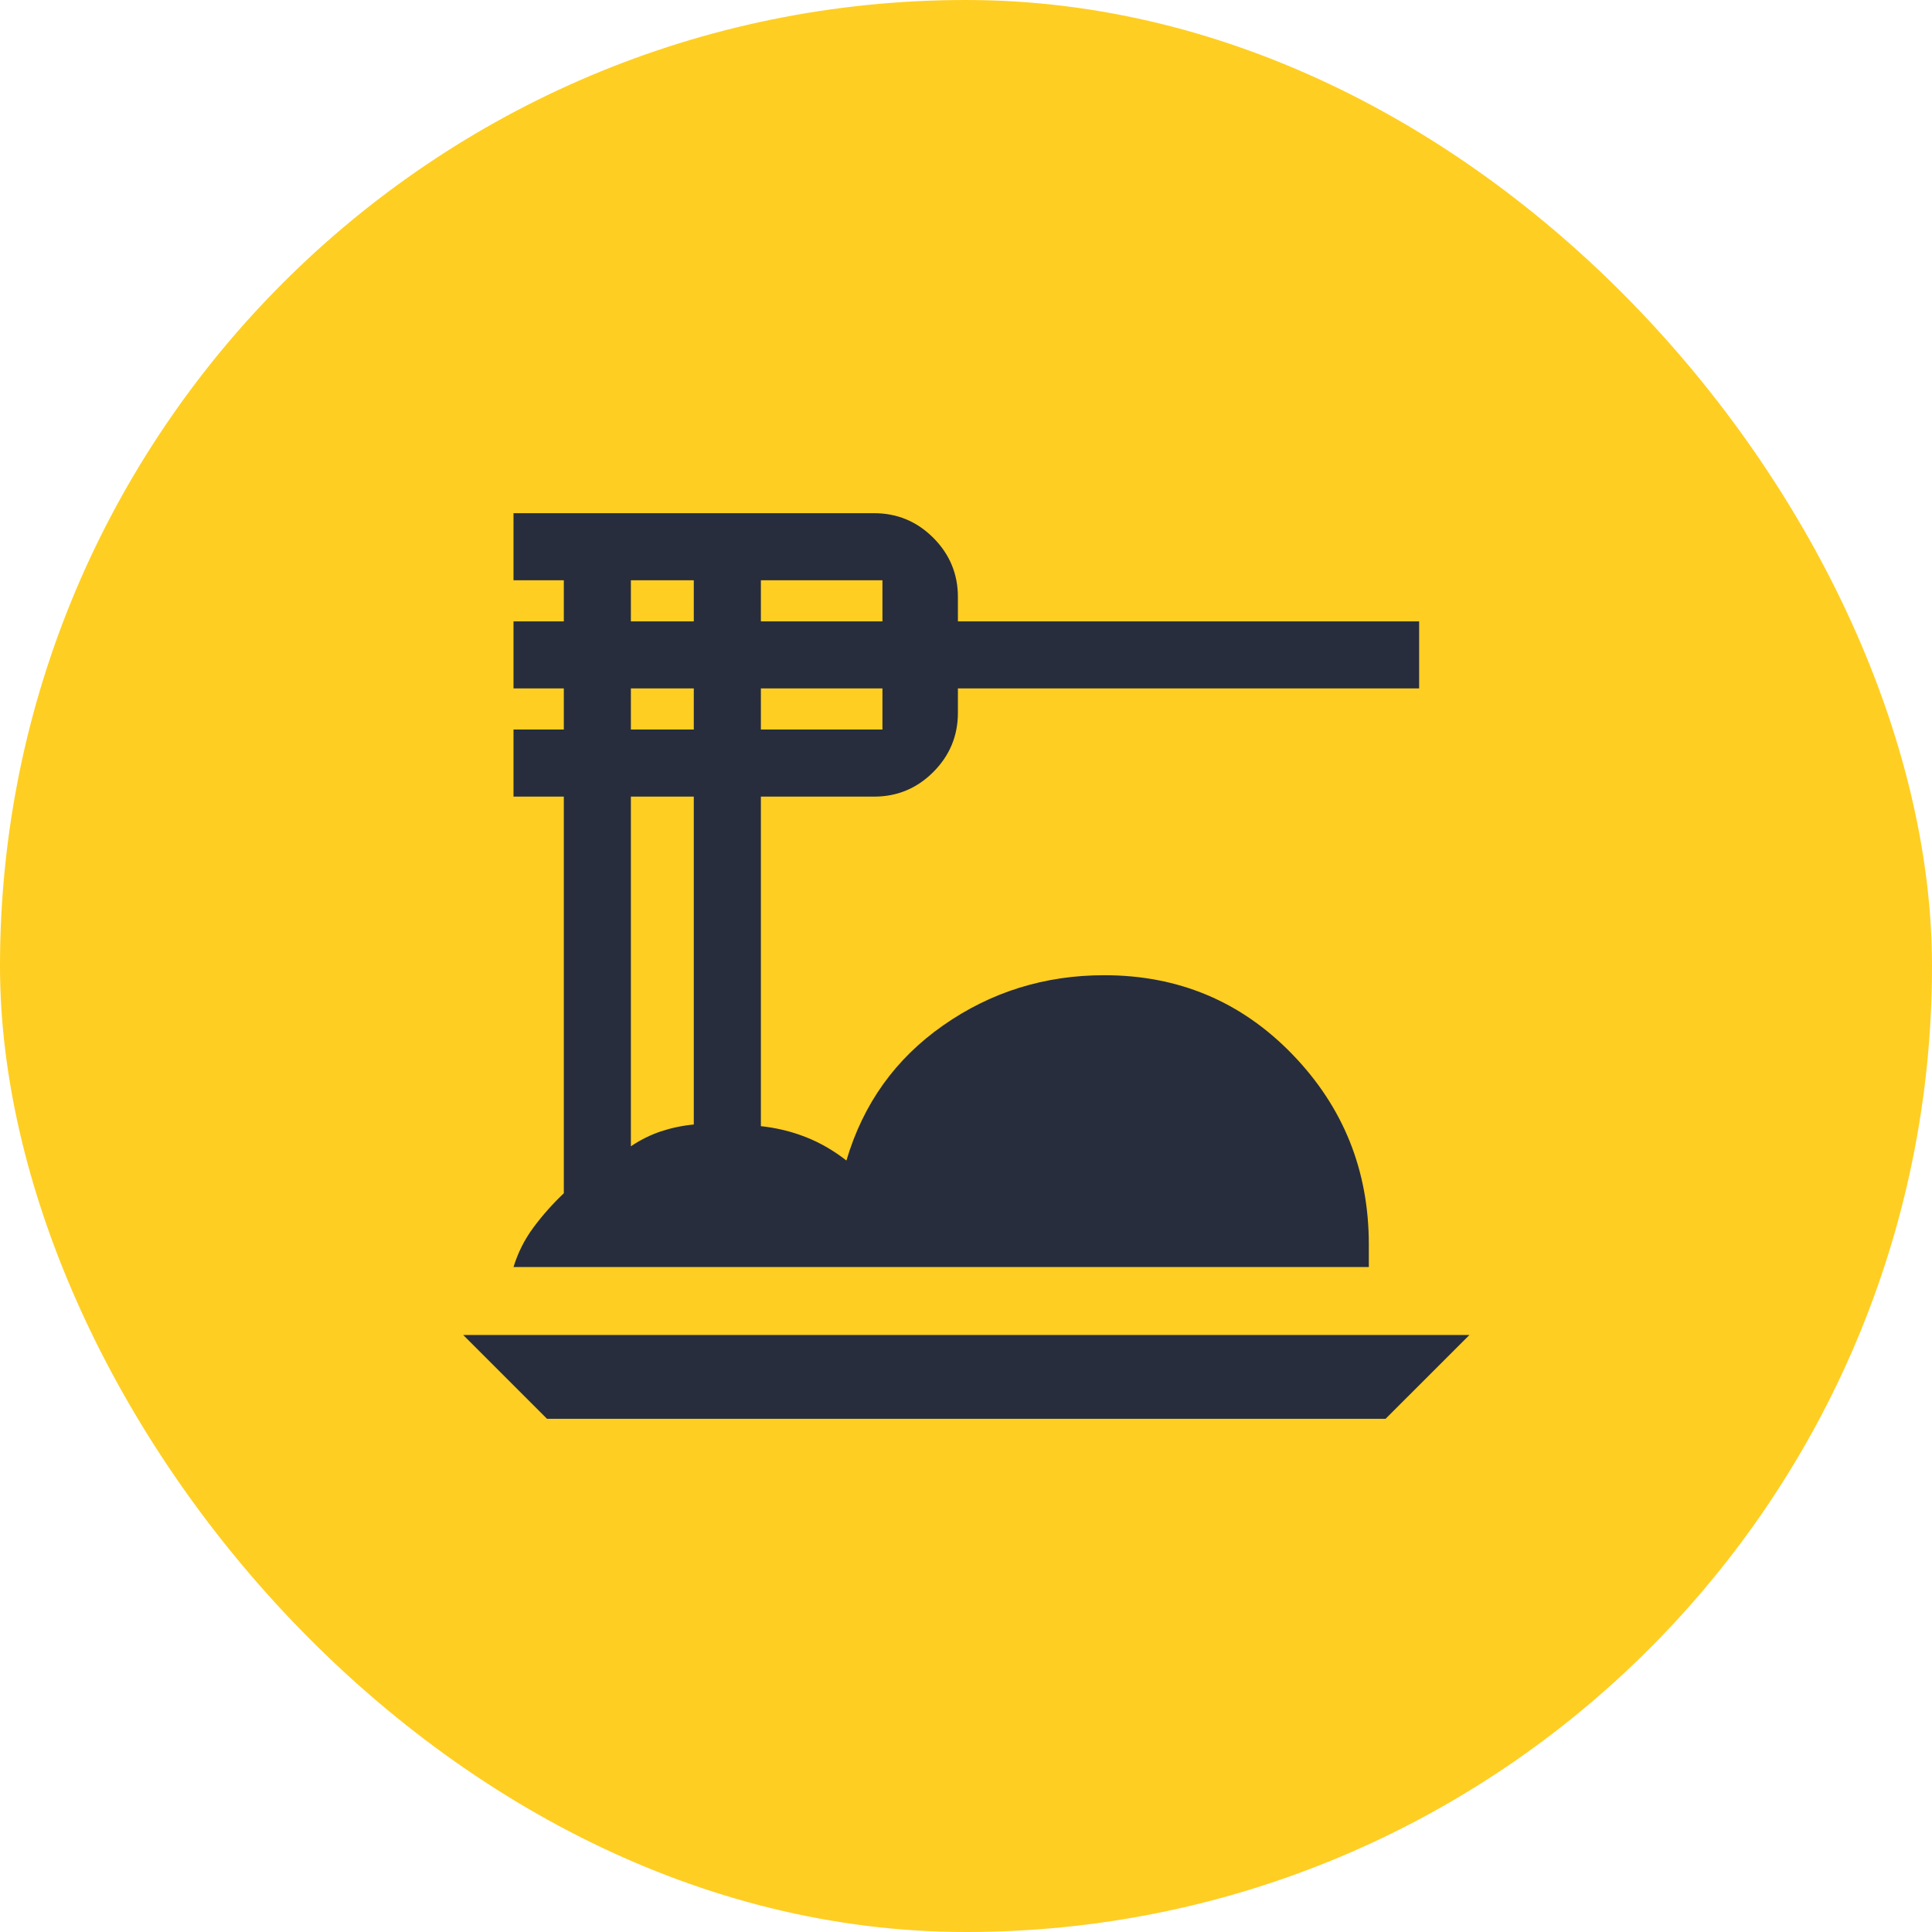
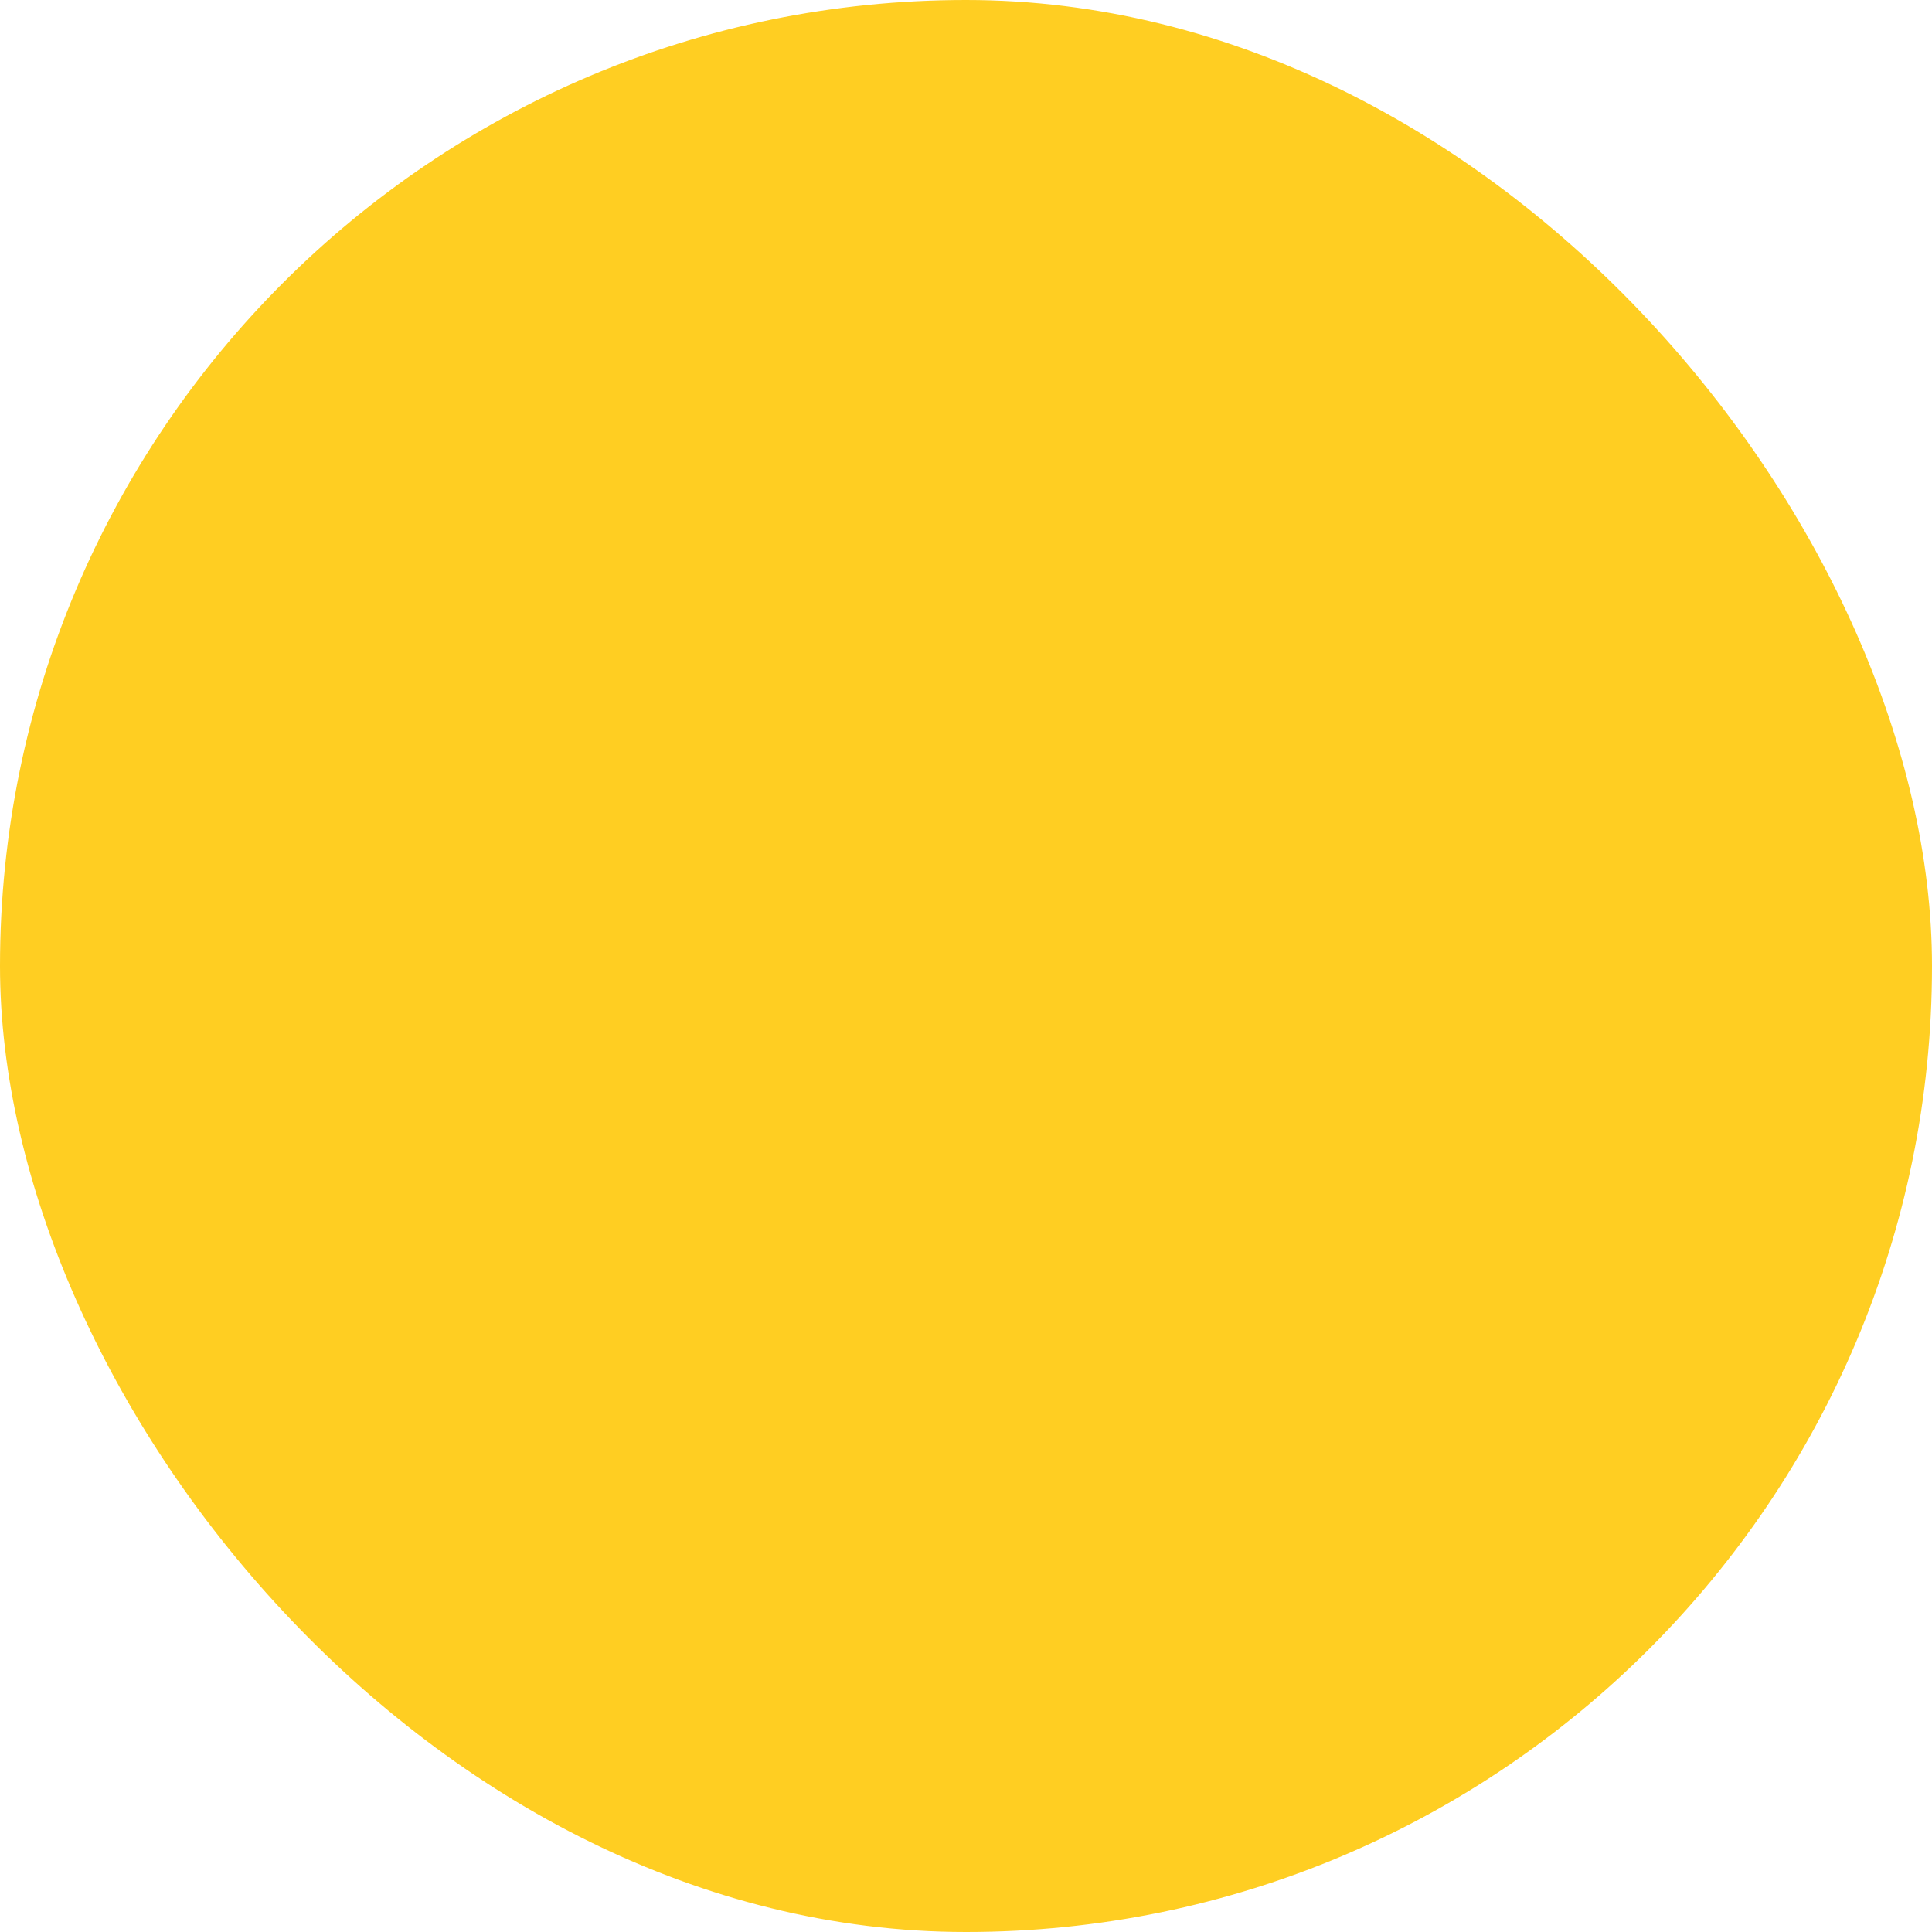
<svg xmlns="http://www.w3.org/2000/svg" width="48" height="48" viewBox="0 0 48 48" fill="none">
  <rect width="48" height="48" rx="24" fill="#FFCE22" />
-   <path d="M13.591 35.25L11.508 33.167H36.508L34.424 35.25H13.591ZM12.758 31.479C12.869 31.118 13.036 30.788 13.258 30.49C13.48 30.191 13.73 29.91 14.008 29.646V19.792H12.758V18.125H14.008V17.104H12.758V15.438H14.008V14.417H12.758V12.75H21.716C22.289 12.75 22.78 12.954 23.188 13.362C23.595 13.77 23.799 14.261 23.799 14.833V15.438H35.258V17.104H23.799V17.708C23.799 18.281 23.595 18.772 23.188 19.18C22.78 19.588 22.289 19.792 21.716 19.792H18.904V27.979C19.293 28.021 19.664 28.111 20.018 28.25C20.372 28.389 20.709 28.583 21.029 28.833C21.445 27.424 22.247 26.304 23.435 25.474C24.622 24.644 25.956 24.229 27.435 24.229C29.282 24.229 30.839 24.884 32.107 26.193C33.374 27.502 34.008 29.076 34.008 30.917V31.479H12.758ZM18.904 15.438H21.924V14.417H18.904V15.438ZM18.904 18.125H21.924V17.104H18.904V18.125ZM15.674 15.438H17.237V14.417H15.674V15.438ZM15.674 18.125H17.237V17.104H15.674V18.125ZM15.674 28.479C15.911 28.32 16.159 28.196 16.419 28.109C16.68 28.023 16.952 27.965 17.237 27.938V19.792H15.674V28.479Z" fill="#272D3C" />
</svg>